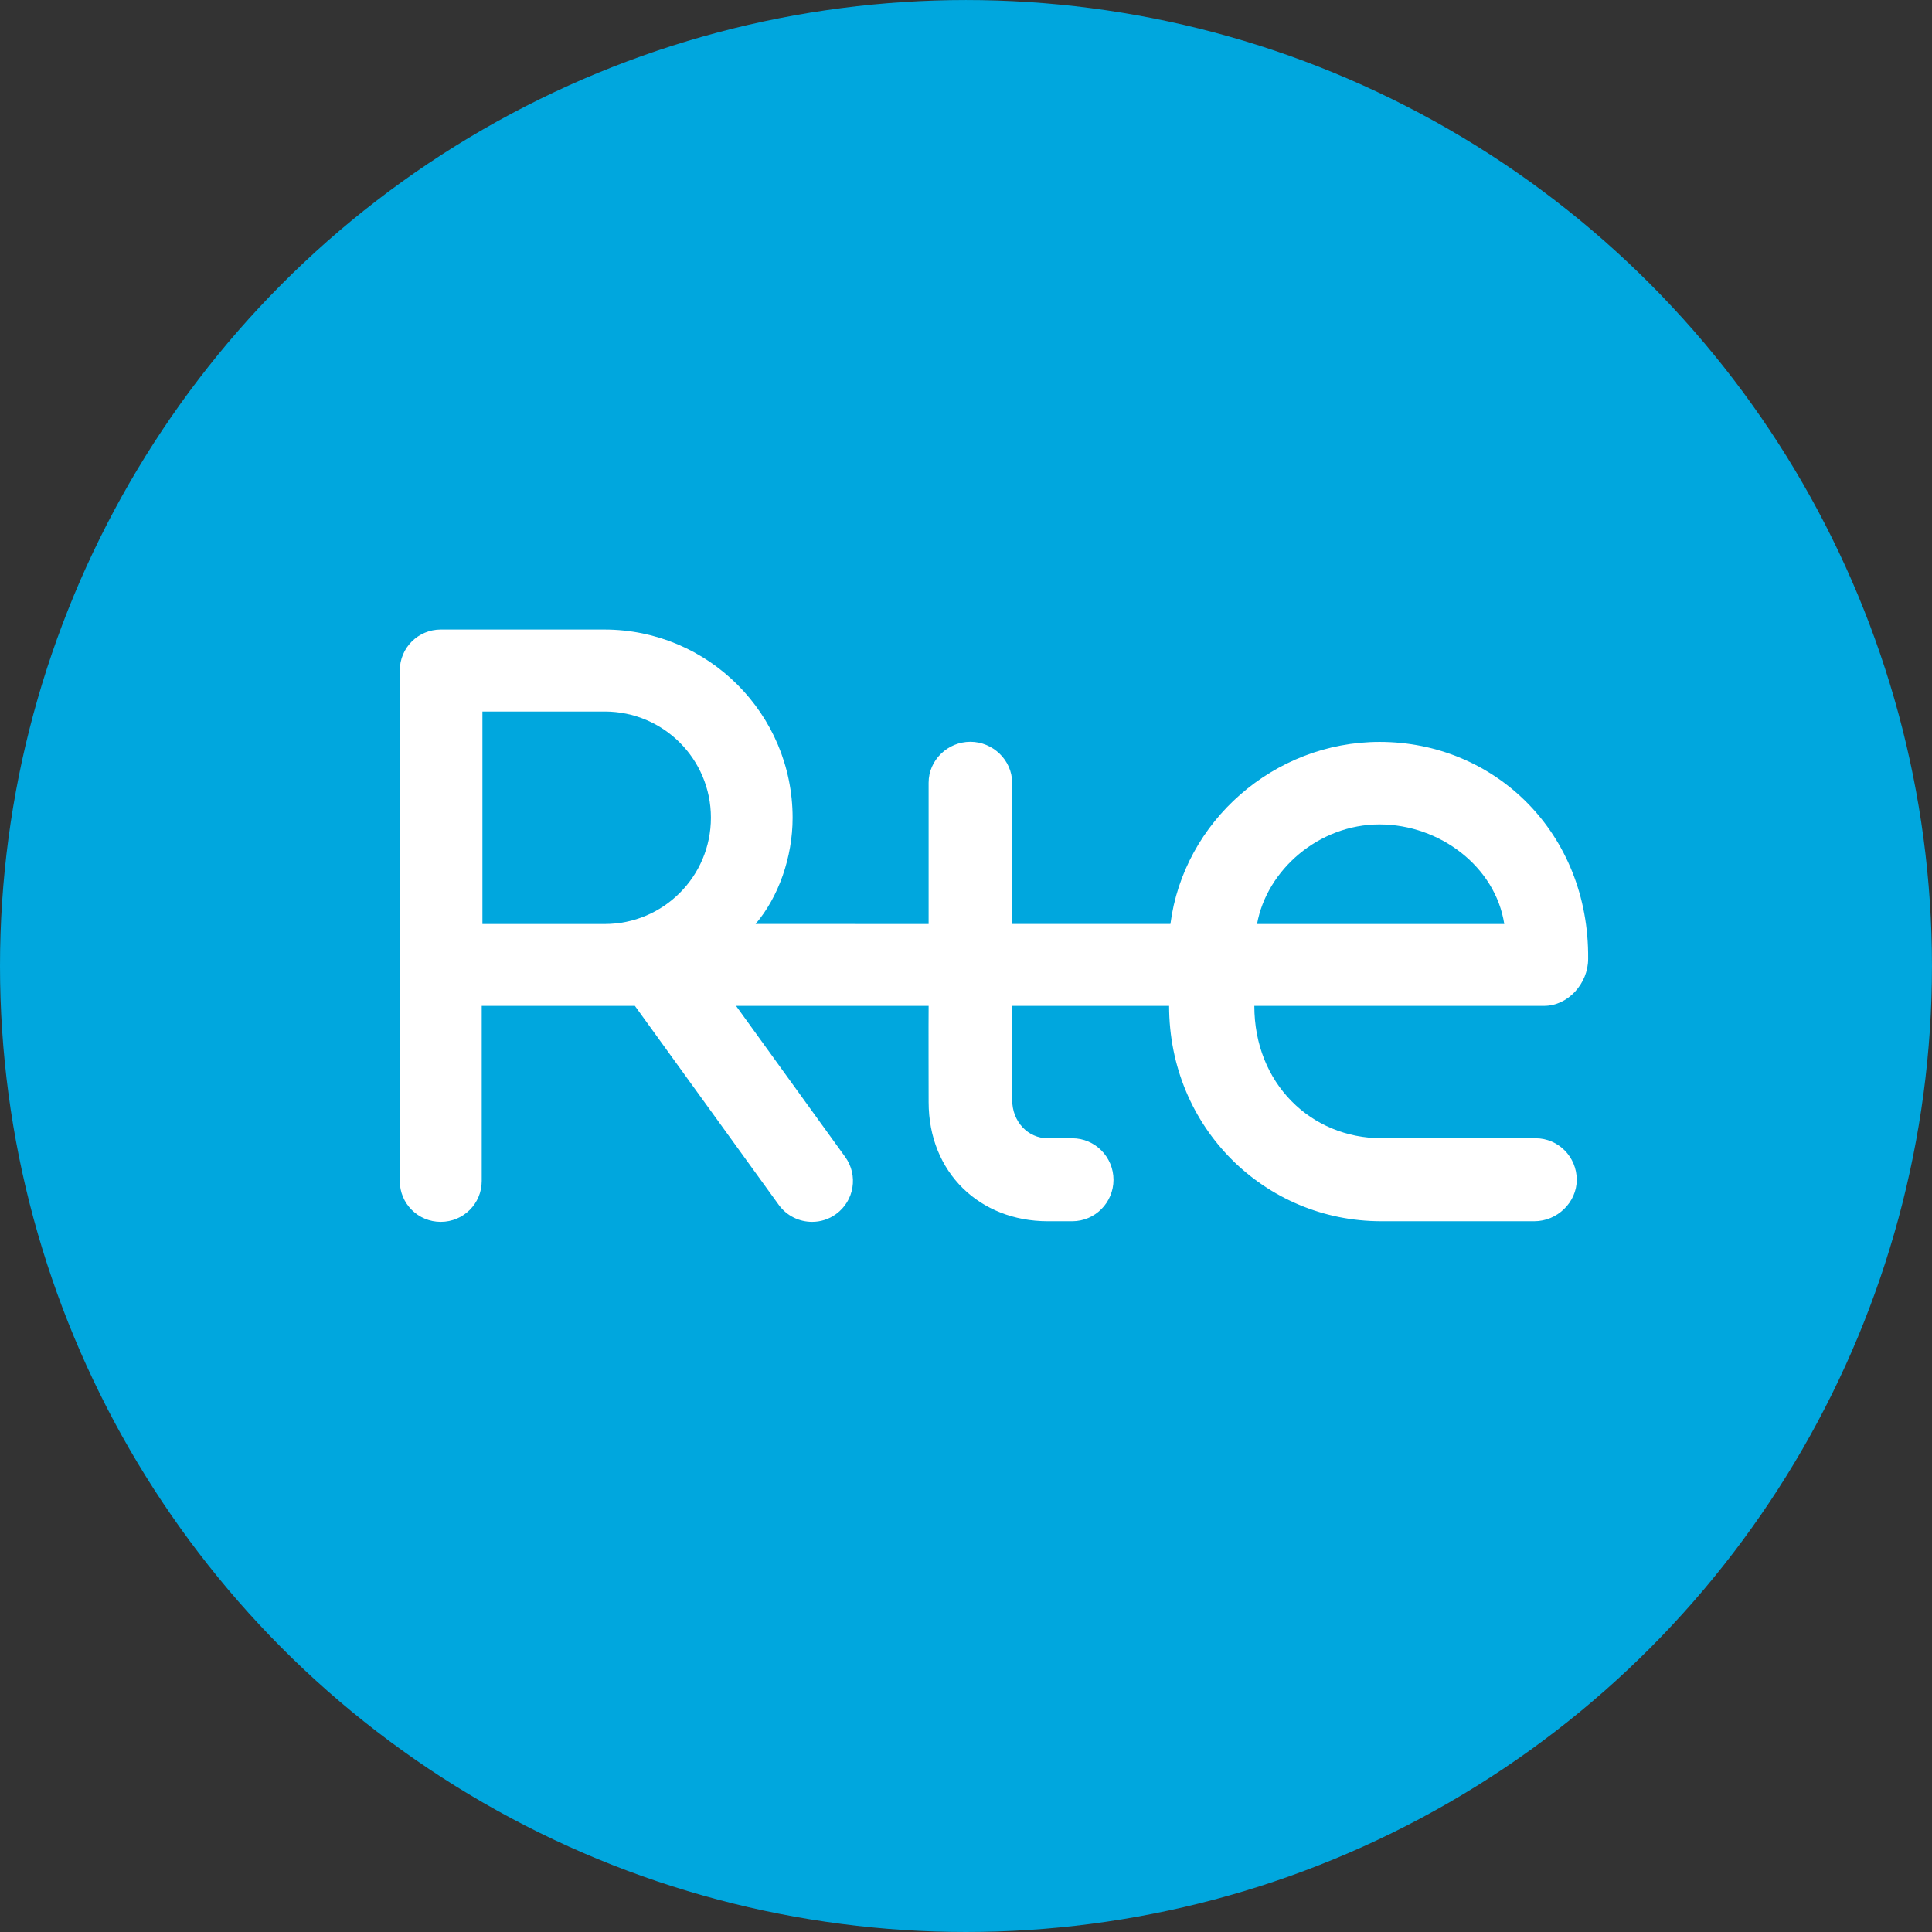
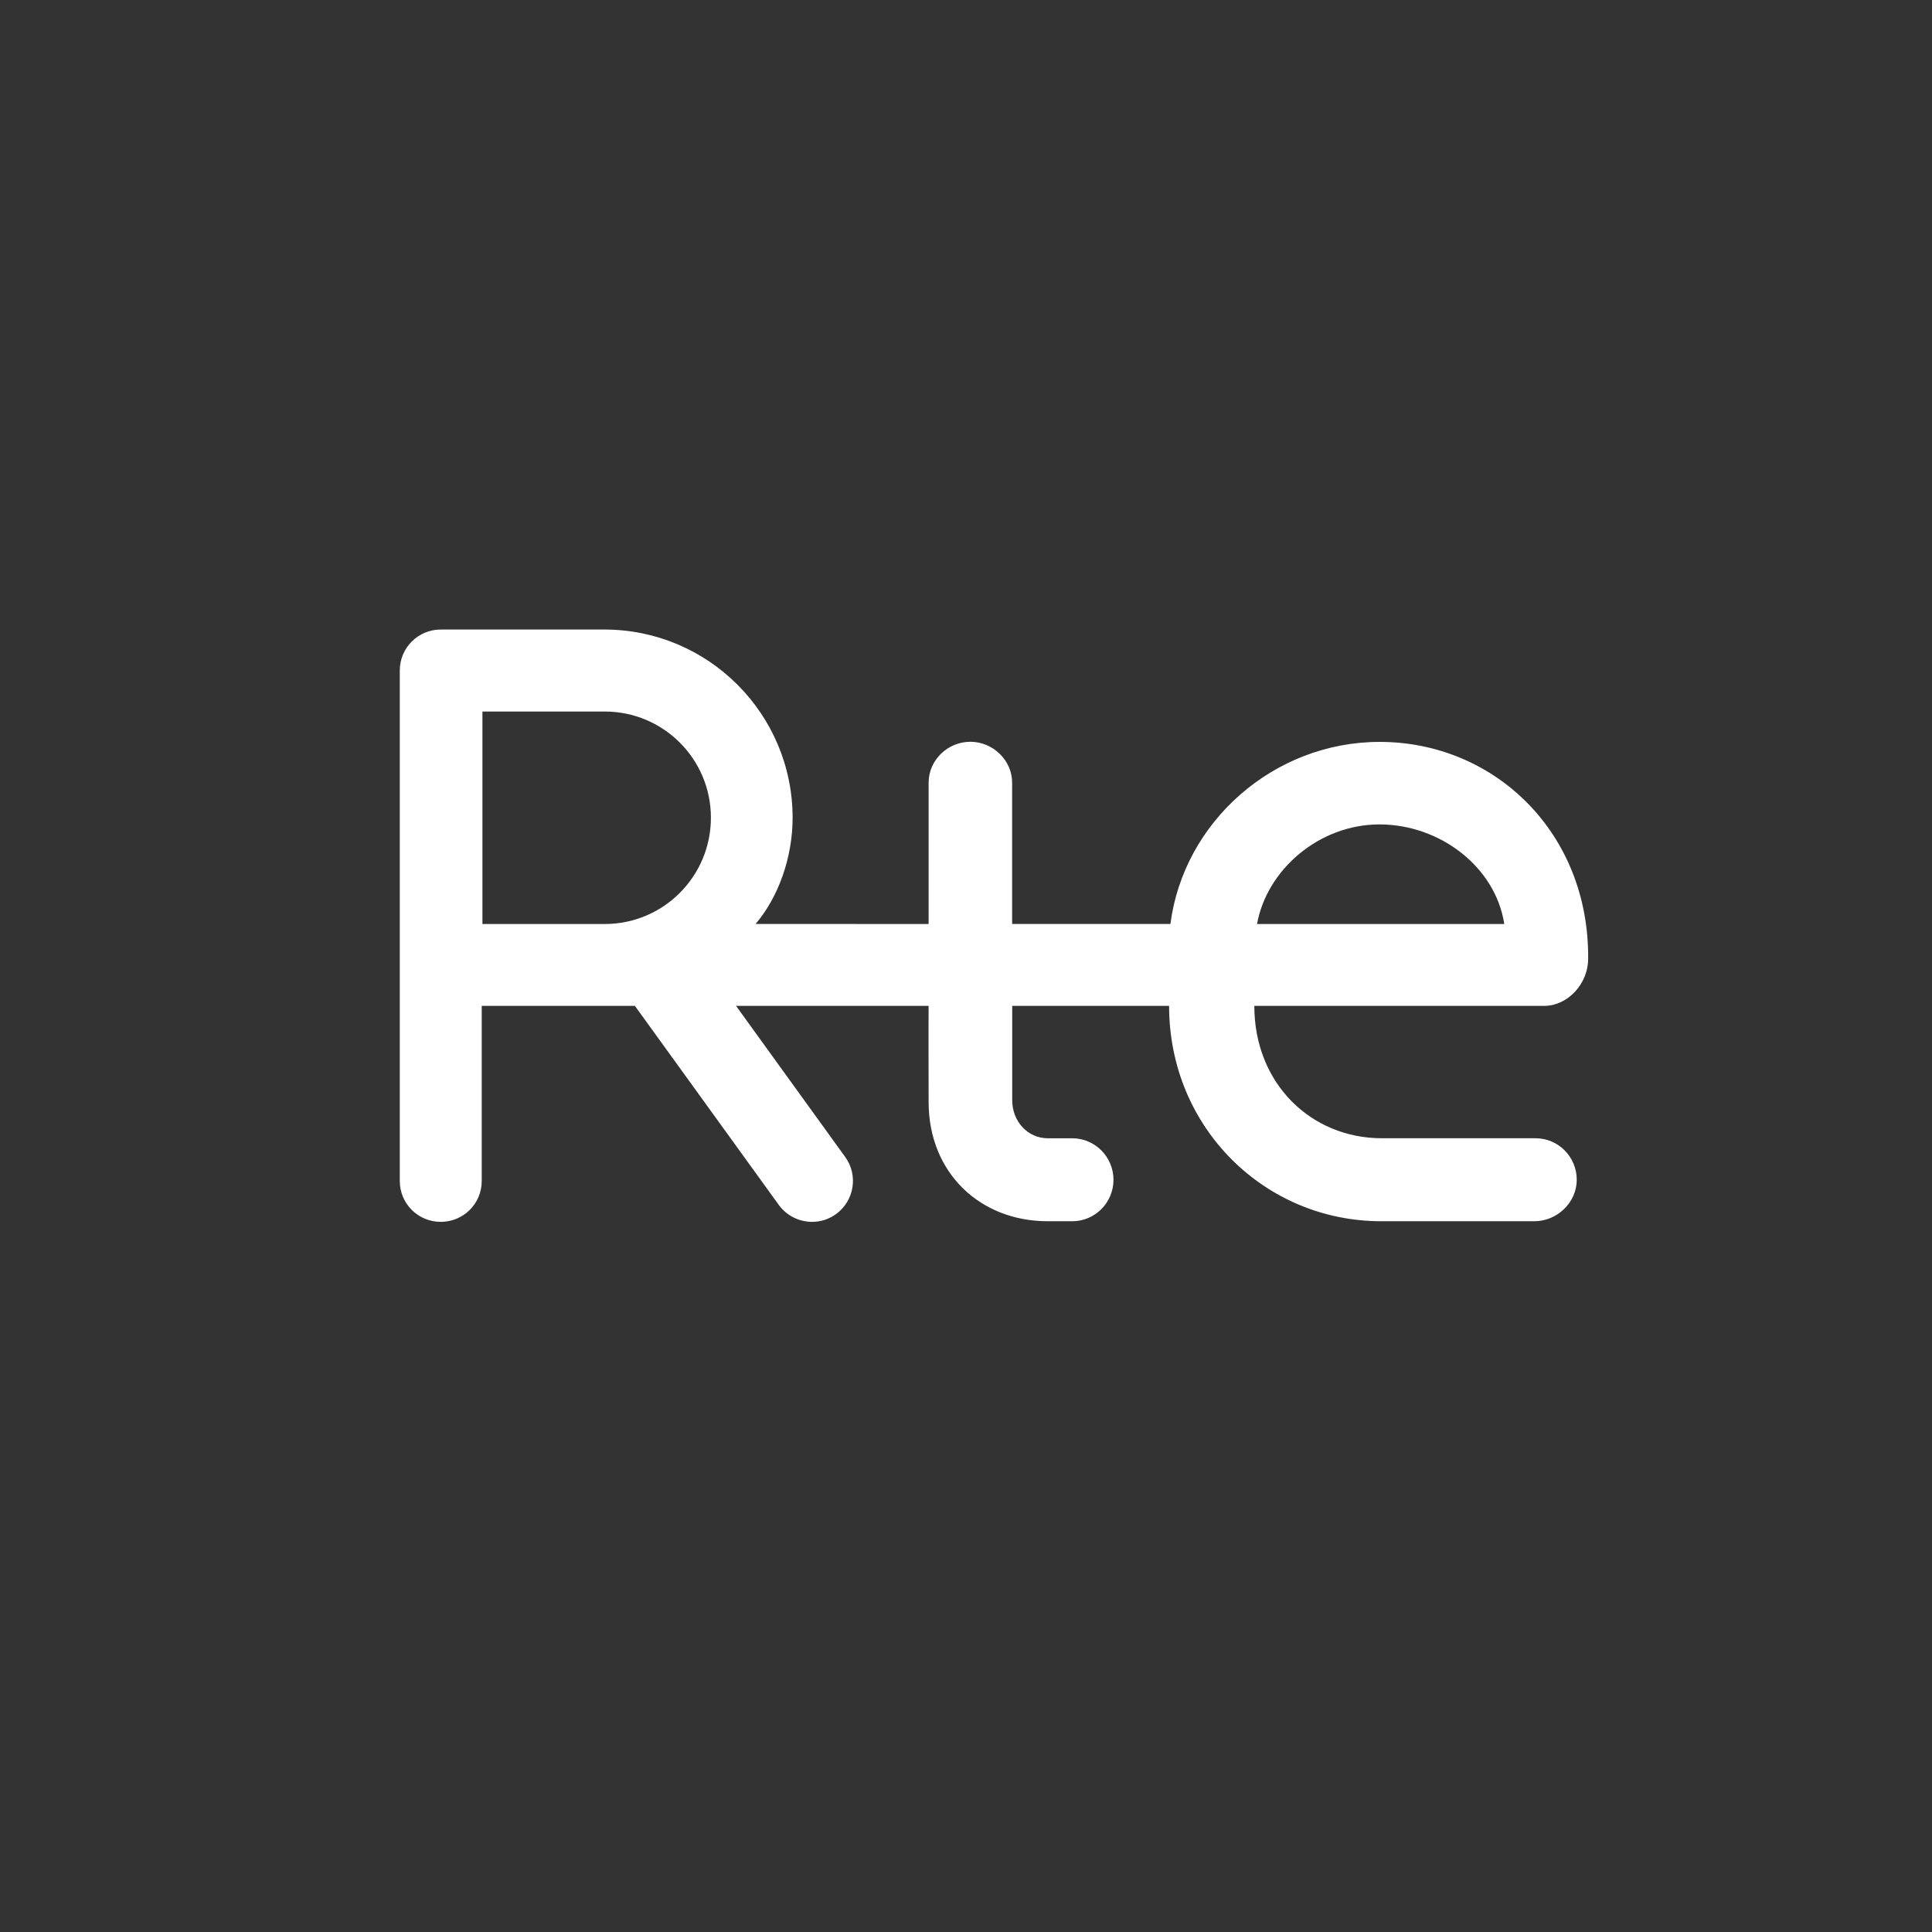
<svg xmlns="http://www.w3.org/2000/svg" id="svg3357" version="1.1" xml:space="preserve" viewBox="0 0.35 179.65 179.65">
  <rect x="0" y="0.35" width="179.65" height="179.65" fill="#333333" stroke="none" />
  <defs id="defs3359" />
-   <circle r="89.824" cy="90.176" cx="89.824" id="path4209" style="color:#000000;clip-rule:nonzero;display:inline;overflow:visible;visibility:visible;opacity:1;isolation:auto;mix-blend-mode:normal;color-interpolation:sRGB;color-interpolation-filters:linearRGB;solid-color:#000000;solid-opacity:1;fill:#00a7de;fill-opacity:1;fill-rule:nonzero;stroke:none;stroke-width:0.352;stroke-linecap:butt;stroke-linejoin:miter;stroke-miterlimit:4;stroke-dasharray:none;stroke-dashoffset:0;stroke-opacity:1;color-rendering:auto;image-rendering:auto;shape-rendering:auto;text-rendering:auto;enable-background:accumulate" />
  <path style="fill:#ffffff" d="m 142.792,106.192 -14.289,0 c -6.622,0 -11.868,-5.116 -11.868,-12.309 l 26.944,0 c 2.229,0 4.097,-2.084 4.097,-4.371 0.109,-11.721 -8.691,-20.175 -19.388,-20.175 -9.846,0 -18.228,7.422 -19.455,16.928 l -14.719,0 0,-13.132 c 0,-2.1 -1.791,-3.807 -3.883,-3.807 -2.114,0 -3.883,1.707 -3.883,3.807 l 0,13.138 -16.088,-0.006 c 2.134,-2.499 3.442,-6.209 3.442,-9.866 0,-9.665 -7.835,-17.511 -17.508,-17.511 l -15.21,0 c -2.095,0 -3.81,1.688 -3.81,3.819 l 0,47.457 c 0,2.109 1.701,3.802 3.81,3.802 2.109,0 3.81,-1.693 3.81,-3.802 l 0,-16.281 14.242,0 13.38,18.507 c 0.753,1.032 1.911,1.576 3.102,1.576 0.775,0 1.548,-0.234 2.22,-0.722 1.701,-1.23 2.086,-3.615 0.851,-5.316 l -10.147,-14.044 17.907,0 c -0.017,0.957 0,8.94 0,8.94 0,6.586 4.786,11.085 11.073,11.085 l 2.282,0 c 2.125,0 3.835,-1.735 3.835,-3.855 0,-2.114 -1.71,-3.86 -3.835,-3.86 l -2.282,0 c -1.838,0 -3.3,-1.551 -3.3,-3.54 l 0,-8.77 14.588,0 c 0,11.353 8.926,20.024 19.714,20.024 l 14.256,0 c 2.114,0 3.936,-1.746 3.936,-3.855 0,-2.12 -1.704,-3.86 -3.824,-3.86 M 128.271,77.01 c 5.623,0 10.789,3.944 11.606,9.261 l -22.989,0 c 0.906,-5.035 5.757,-9.261 11.383,-9.261 m -72.04,9.261 -11.372,0 0,-19.759 11.372,0 c 5.459,0 9.874,4.421 9.874,9.871 0,5.461 -4.415,9.888 -9.874,9.888" />
</svg>